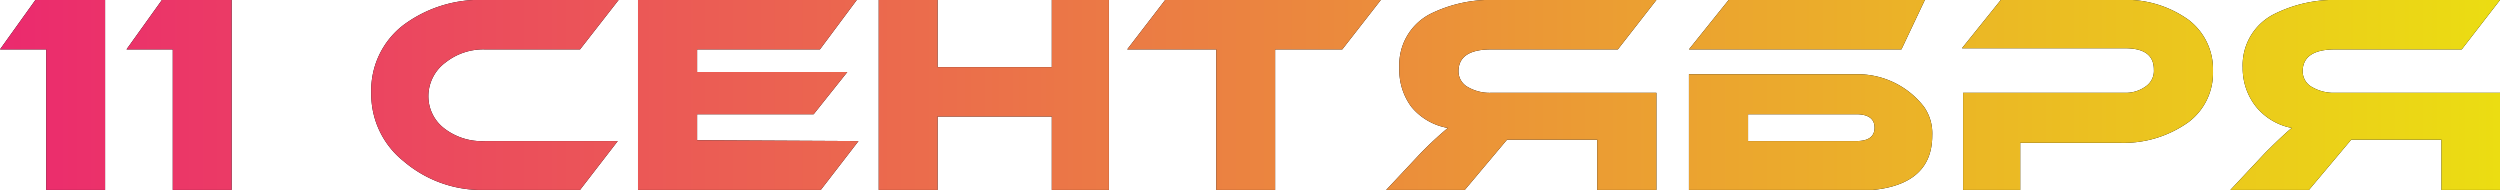
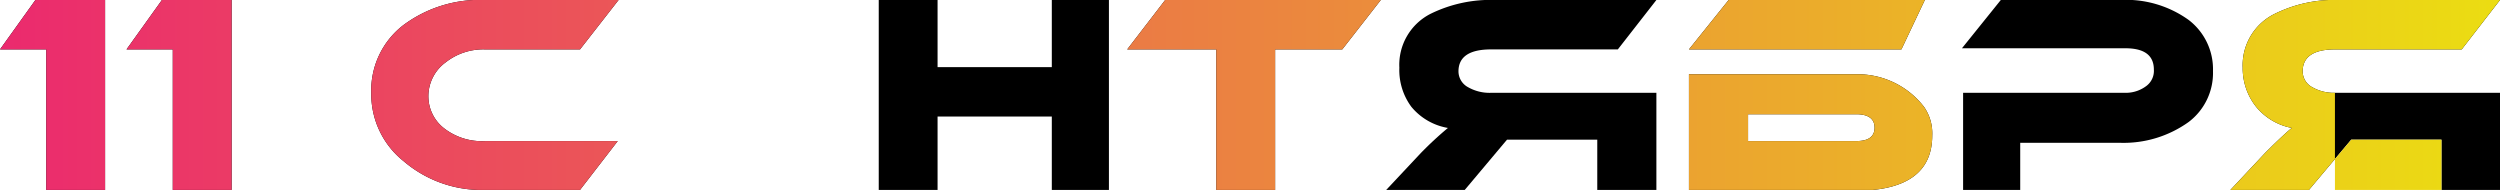
<svg xmlns="http://www.w3.org/2000/svg" viewBox="0 0 87.54 6.65">
  <defs>
    <style>.cls-1{fill:url(#Безымянный_градиент_2);}</style>
    <linearGradient id="Безымянный_градиент_2" y1="3.32" x2="87.54" y2="3.32" gradientUnits="userSpaceOnUse">
      <stop offset="0" stop-color="#eb2a6e" />
      <stop offset="1" stop-color="#ebdd12" />
    </linearGradient>
  </defs>
  <title>11 сентября</title>
  <g id="Слой_2" data-name="Слой 2">
    <g id="Слой_1-2" data-name="Слой 1">
      <path d="M1.24,0H3.68V6.65H1.62V1.73H0Z" />
      <path d="M5.67,0H8.11V6.65H6.05V1.73H4.43Z" />
      <path d="M21.63,4.94,20.31,6.65H17a4.2,4.2,0,0,1-2.86-1A3,3,0,0,1,13,3.26,2.88,2.88,0,0,1,14.11.89,4.48,4.48,0,0,1,17,0h4.66L20.31,1.73H17a2.13,2.13,0,0,0-1.39.45A1.47,1.47,0,0,0,15,3.35a1.42,1.42,0,0,0,.56,1.15A2.16,2.16,0,0,0,17,4.94Z" />
-       <path d="M30.06,4.94,28.74,6.65h-6.4V0H30L28.71,1.73h-4.3v.79h5.26L28.49,4H24.41v.91Z" />
      <path d="M38.83,6.65h-2V4.08h-4V6.65H30.77V0h2.06V2.35h4V0h2Z" />
      <path d="M48.35,0,47,1.73H44.65V6.65H42.59V1.73H39.47L40.8,0Z" />
      <path d="M58,0,56.65,1.73H52.21c-.76,0-1.14.26-1.14.77a.63.63,0,0,0,.33.55,1.52,1.52,0,0,0,.81.2H58v3.4H55.93V4.89H52.77L51.29,6.65H48.54l1.22-1.3a12.55,12.55,0,0,1,.94-.87,2.12,2.12,0,0,1-1.28-.74A2.16,2.16,0,0,1,49,2.37,2,2,0,0,1,50.1.48,4.76,4.76,0,0,1,52.38,0Z" />
      <path d="M66.58,1.73H59.14L60.53,0H67.4ZM65,2.6a2.94,2.94,0,0,1,2.37,1.14,1.62,1.62,0,0,1,.29,1c0,1.29-.9,1.94-2.7,1.94H59.14V2.6ZM61.21,4.94H65c.43,0,.64-.16.64-.47S65.42,4,65,4H61.21Z" />
      <path d="M74.22,5H70.74v1.7h-2V3.25h5.72A1.19,1.19,0,0,0,75.17,3a.66.66,0,0,0,.25-.56c0-.5-.33-.75-1-.75H68.7L70.06,0h4.17a3.76,3.76,0,0,1,2.41.7,2.17,2.17,0,0,1,.85,1.79,2.15,2.15,0,0,1-.85,1.78A3.91,3.91,0,0,1,74.22,5Z" />
      <path d="M87.54,0,86.2,1.73H81.76c-.75,0-1.13.26-1.13.77a.63.63,0,0,0,.33.55,1.51,1.51,0,0,0,.8.2h5.78v3.4H85.49V4.89H82.33L80.85,6.65H78.1l1.22-1.3c.47-.47.79-.76.93-.87A2.13,2.13,0,0,1,79,3.74a2.17,2.17,0,0,1-.47-1.37A2,2,0,0,1,79.66.48,4.72,4.72,0,0,1,81.93,0Z" />
      <path class="cls-1" d="M1.24,0H3.68V6.65H1.62V1.73H0Z" />
      <path class="cls-1" d="M5.67,0H8.11V6.65H6.05V1.73H4.43Z" />
      <path class="cls-1" d="M21.63,4.94,20.31,6.65H17a4.2,4.2,0,0,1-2.86-1A3,3,0,0,1,13,3.26,2.88,2.88,0,0,1,14.11.89,4.48,4.48,0,0,1,17,0h4.66L20.31,1.73H17a2.13,2.13,0,0,0-1.39.45A1.47,1.47,0,0,0,15,3.35a1.42,1.42,0,0,0,.56,1.15A2.16,2.16,0,0,0,17,4.94Z" />
-       <path class="cls-1" d="M30.06,4.94,28.74,6.65h-6.4V0H30L28.71,1.73h-4.3v.79h5.26L28.49,4H24.41v.91Z" />
-       <path class="cls-1" d="M38.83,6.65h-2V4.08h-4V6.65H30.77V0h2.06V2.35h4V0h2Z" />
      <path class="cls-1" d="M48.35,0,47,1.73H44.65V6.65H42.59V1.73H39.47L40.8,0Z" />
-       <path class="cls-1" d="M58,0,56.65,1.73H52.21c-.76,0-1.14.26-1.14.77a.63.63,0,0,0,.33.55,1.52,1.52,0,0,0,.81.2H58v3.4H55.93V4.89H52.77L51.29,6.65H48.54l1.22-1.3a12.55,12.55,0,0,1,.94-.87,2.12,2.12,0,0,1-1.28-.74A2.16,2.16,0,0,1,49,2.37,2,2,0,0,1,50.1.48,4.76,4.76,0,0,1,52.38,0Z" />
      <path class="cls-1" d="M66.58,1.73H59.14L60.53,0H67.4ZM65,2.6a2.94,2.94,0,0,1,2.37,1.14,1.62,1.62,0,0,1,.29,1c0,1.29-.9,1.94-2.7,1.94H59.14V2.6ZM61.21,4.94H65c.43,0,.64-.16.64-.47S65.42,4,65,4H61.21Z" />
-       <path class="cls-1" d="M74.22,5H70.74v1.7h-2V3.25h5.72A1.19,1.19,0,0,0,75.17,3a.66.66,0,0,0,.25-.56c0-.5-.33-.75-1-.75H68.7L70.06,0h4.17a3.76,3.76,0,0,1,2.41.7,2.17,2.17,0,0,1,.85,1.79,2.15,2.15,0,0,1-.85,1.78A3.91,3.91,0,0,1,74.22,5Z" />
-       <path class="cls-1" d="M87.54,0,86.2,1.73H81.76c-.75,0-1.13.26-1.13.77a.63.63,0,0,0,.33.55,1.51,1.51,0,0,0,.8.2h5.78v3.4H85.49V4.89H82.33L80.85,6.65H78.1l1.22-1.3c.47-.47.79-.76.93-.87A2.13,2.13,0,0,1,79,3.74a2.17,2.17,0,0,1-.47-1.37A2,2,0,0,1,79.66.48,4.72,4.72,0,0,1,81.93,0Z" />
+       <path class="cls-1" d="M87.54,0,86.2,1.73H81.76c-.75,0-1.13.26-1.13.77a.63.63,0,0,0,.33.55,1.51,1.51,0,0,0,.8.2v3.4H85.49V4.89H82.33L80.85,6.65H78.1l1.22-1.3c.47-.47.79-.76.93-.87A2.13,2.13,0,0,1,79,3.74a2.17,2.17,0,0,1-.47-1.37A2,2,0,0,1,79.66.48,4.72,4.72,0,0,1,81.93,0Z" />
    </g>
  </g>
</svg>